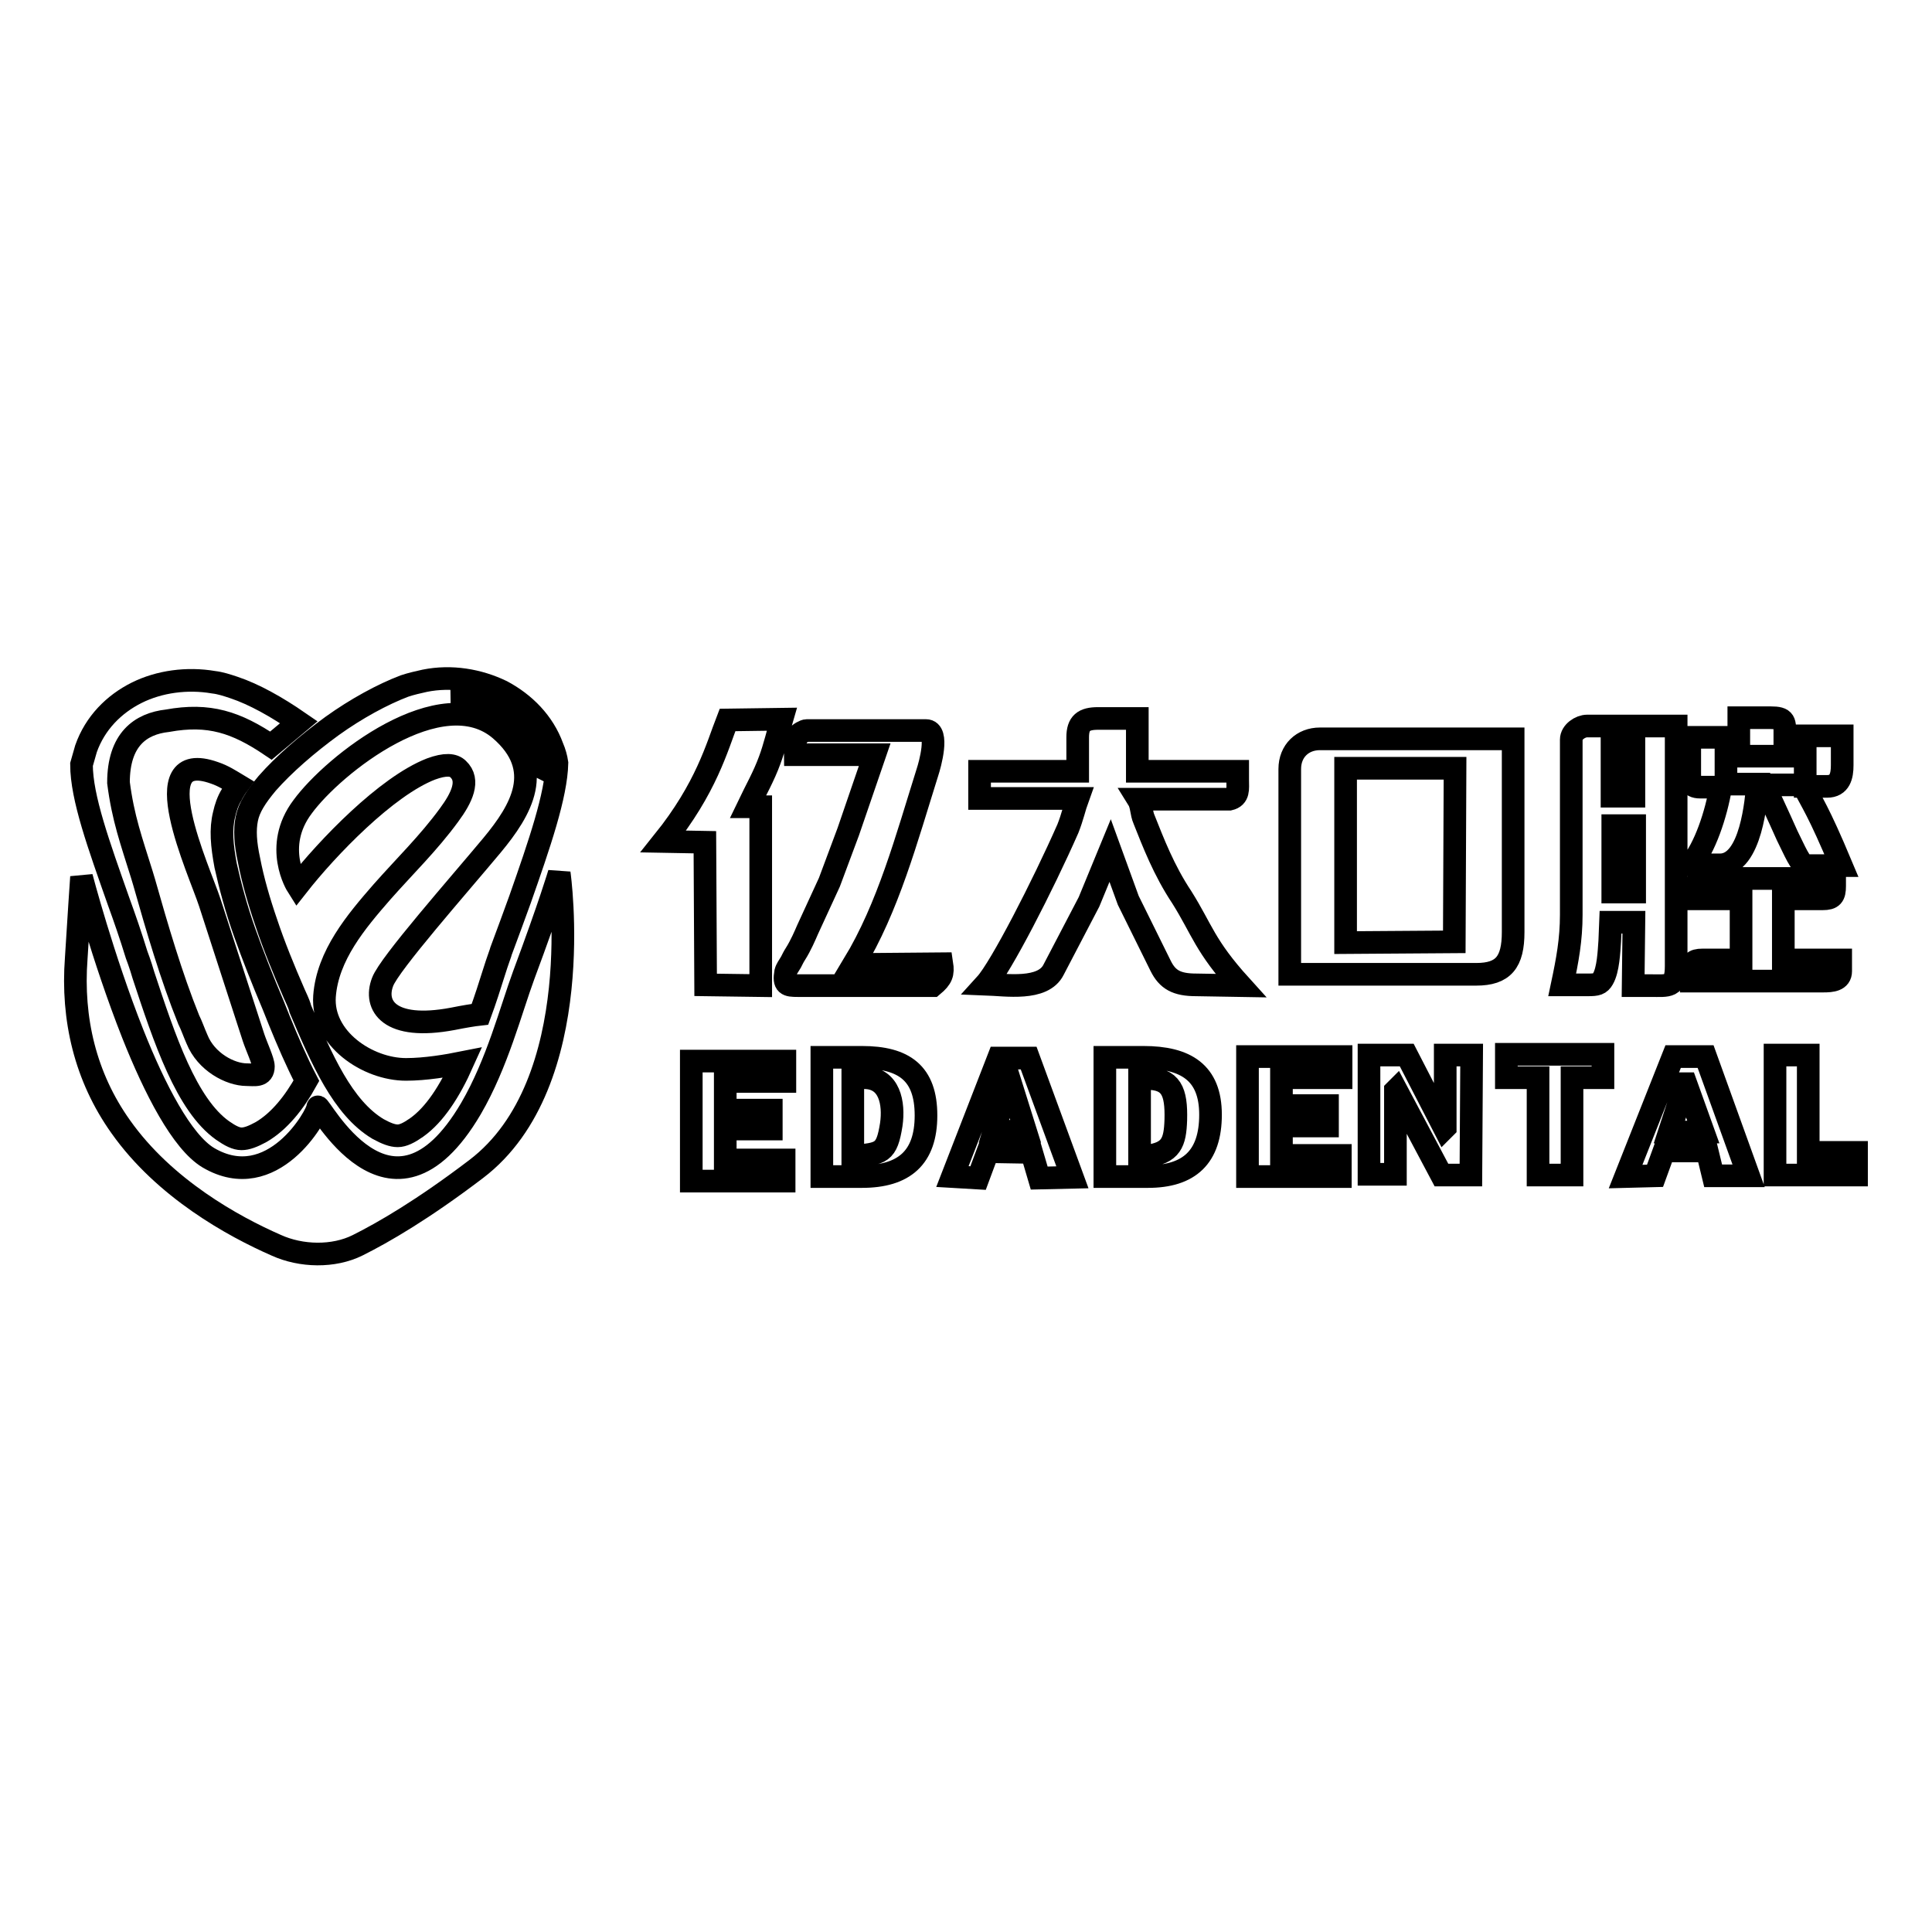
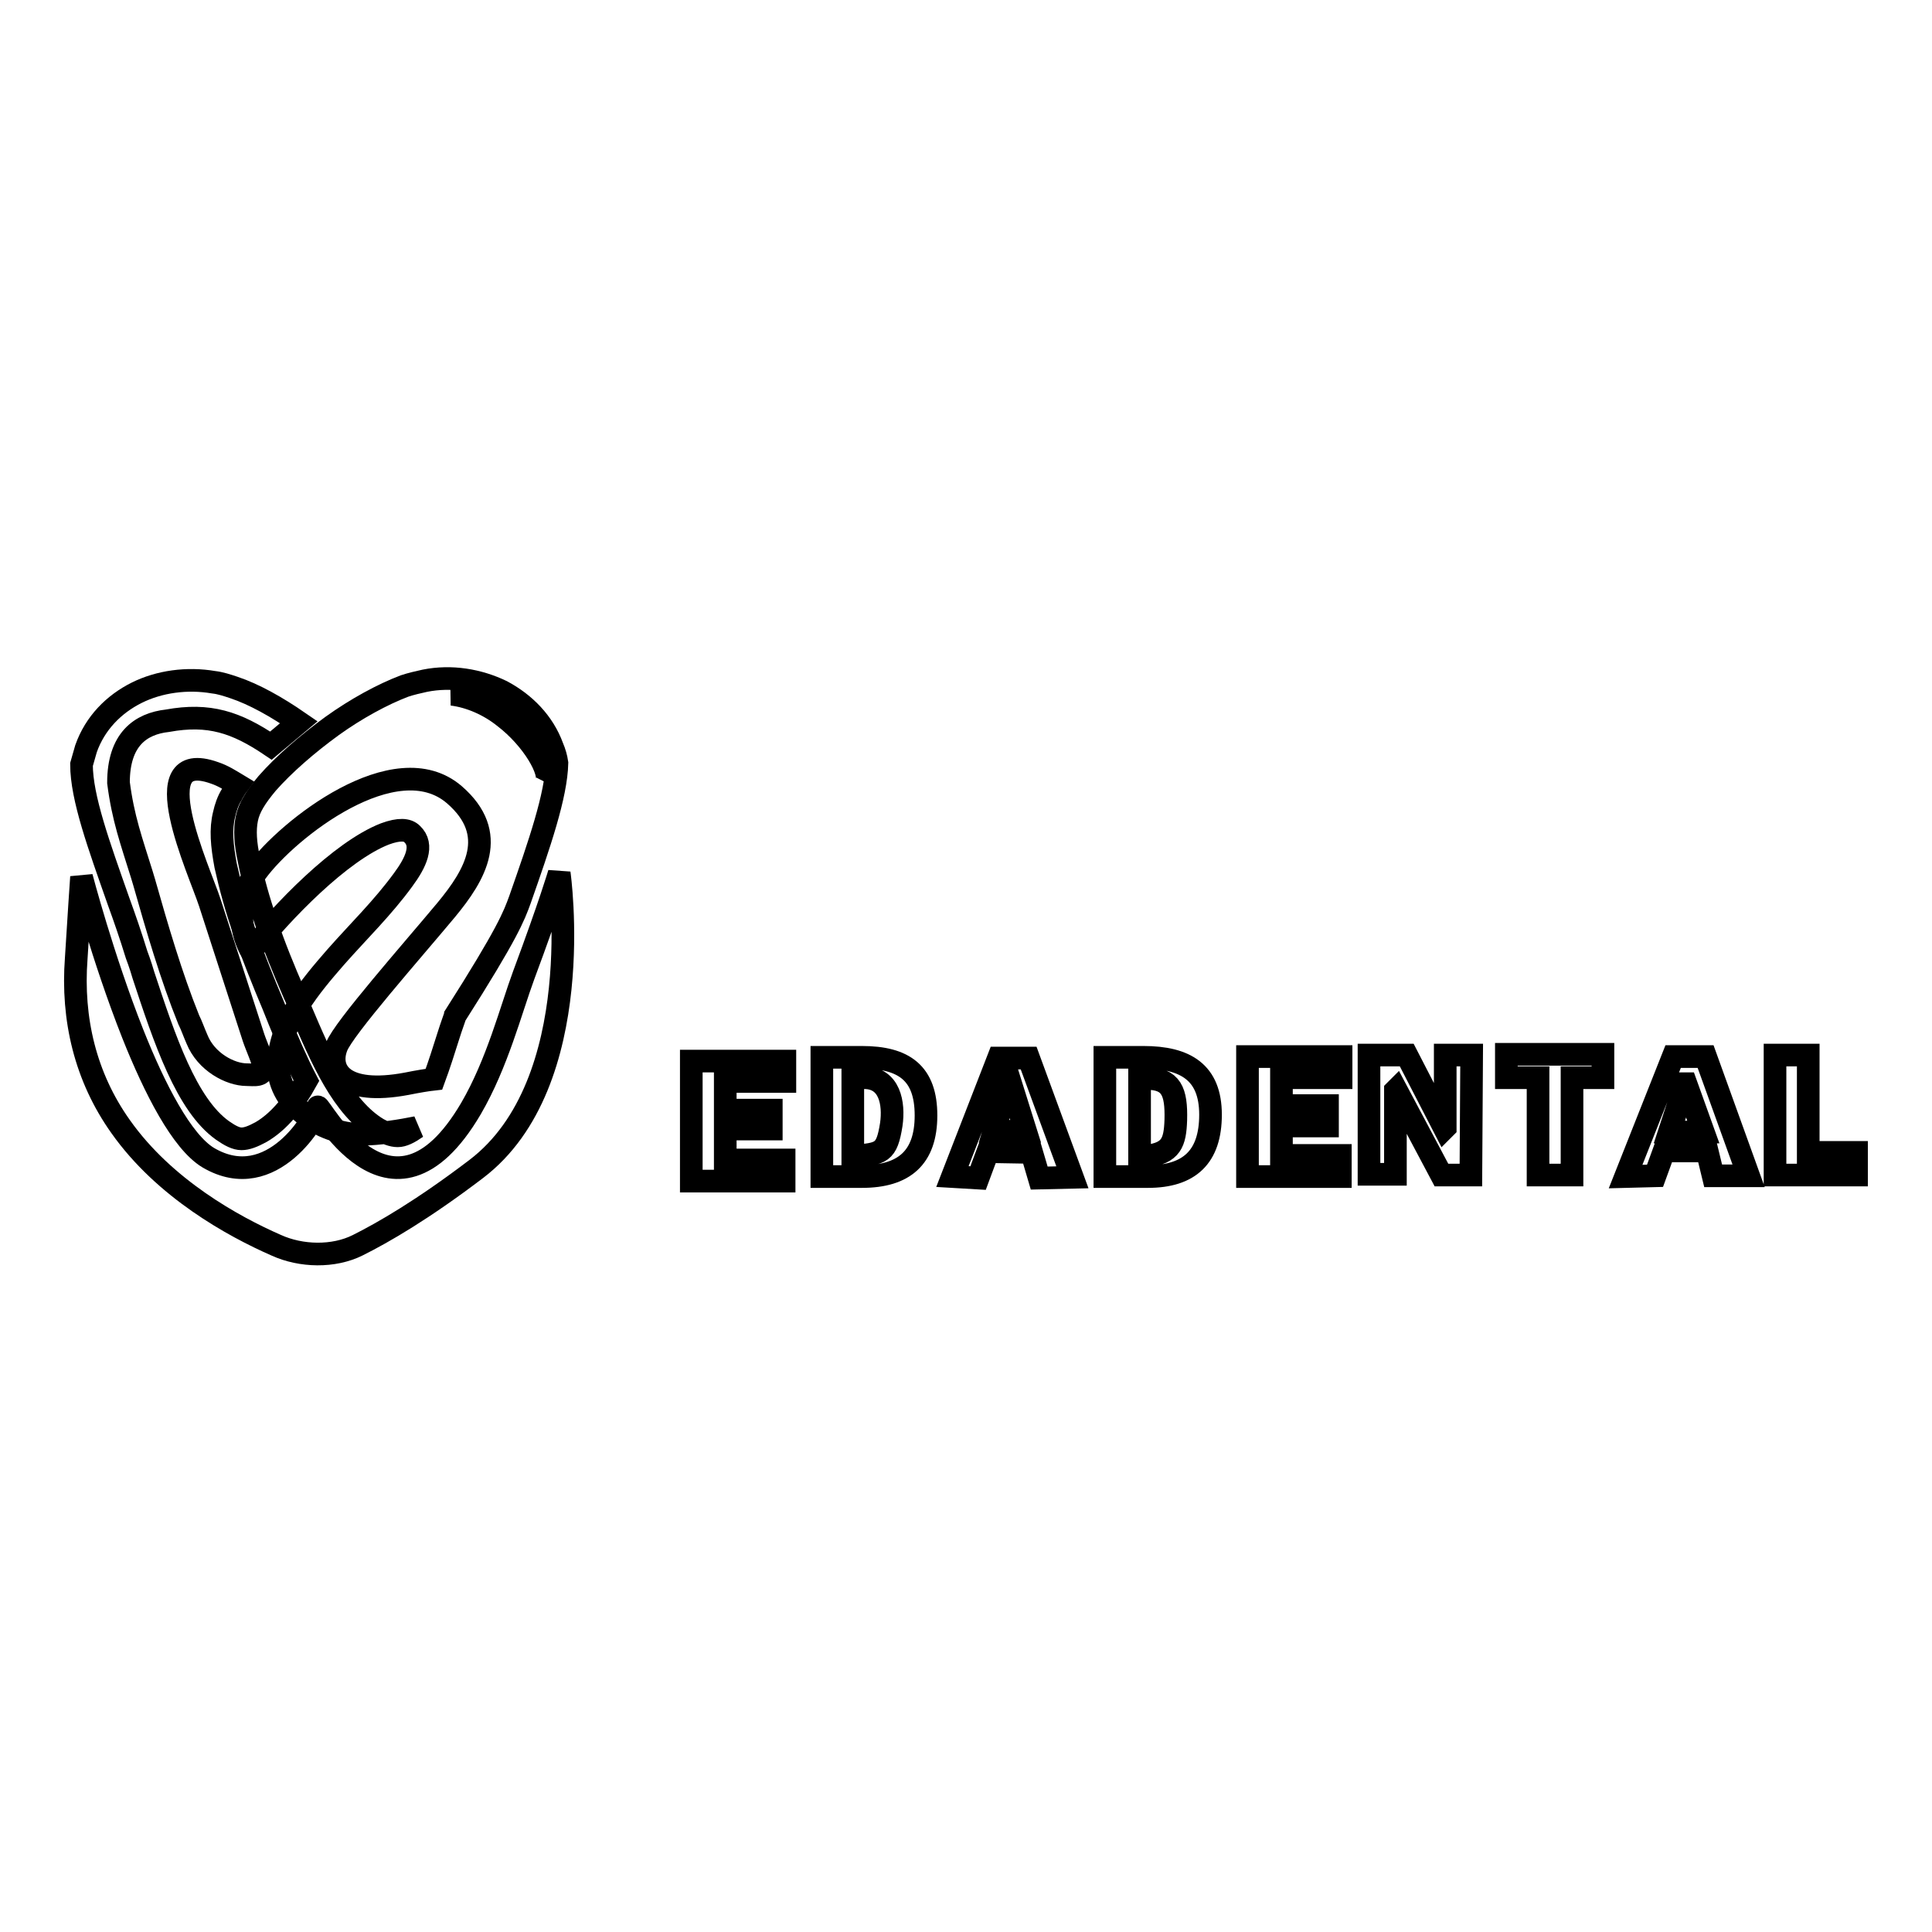
<svg xmlns="http://www.w3.org/2000/svg" version="1.1" x="0px" y="0px" viewBox="0 0 256 256" enable-background="new 0 0 256 256" xml:space="preserve">
  <g>
    <g>
      <path stroke-width="3" fill-opacity="0" stroke="#000000" d="M35.9,98.8l3.7-3.1c-2.9-2-5.9-3.7-8.6-4.6c-0.9-0.3-1.8-0.6-2.7-0.7c-3.5-0.6-7.2-0.1-10.2,1.4c-3,1.5-5.5,4-6.7,7.4c-0.2,0.7-0.4,1.4-0.6,2.1c0,4.4,2.3,10.7,4.9,18.1c0.8,2.2,1.6,4.5,2.4,7.1l0,0c0,0,0.5,1.3,0.9,2.7c2.8,8.5,5.7,17.2,10.5,20.6c1,0.7,1.8,1.1,2.5,1.1c0.7,0,1.5-0.3,2.6-0.9c2.4-1.4,4.4-3.9,6-6.8c-1.3-2.5-2.5-5.3-3.6-8l-0.8-2c-1.4-3.3-2.7-6.6-3.8-9.7c-1.1-3.1-1.9-6.1-2.5-8.8c-0.5-2.7-0.7-4.8-0.2-6.8c0.2-0.9,0.5-1.8,1-2.6c0.2-0.4,0.5-0.9,0.8-1.3c-1-0.6-1.9-1.2-3.1-1.6c-9.6-3.4-2,12.9-0.6,17.2l5.8,17.9c0.4,1.2,1.3,3.1,1.3,3.8c0,1.4-1.2,1.1-2.2,1.1c-2.2,0-5.4-1.7-6.6-4.7c-0.4-0.9-0.7-1.8-1.1-2.6c-2.3-5.7-4.2-12.2-5.9-18.2c-0.1-0.3-0.2-0.7-0.3-1c-1.4-4.5-2.5-7.5-3.1-12.2c0-5.7,2.9-7.8,6.5-8.2C27.7,94.5,31.3,95.7,35.9,98.8L35.9,98.8z" />
-       <path stroke-width="3" fill-opacity="0" stroke="#000000" d="M68.9,119.2c2.6-7.4,4.8-13.8,4.9-18.1c-0.1-0.7-0.3-1.4-0.6-2.1c-1.2-3.3-3.7-5.8-6.7-7.4c-3.1-1.5-6.7-2.1-10.2-1.4c-0.9,0.2-1.8,0.4-2.7,0.7c-2.9,1.1-6.4,3-9.6,5.3c-3.3,2.4-6.4,5.1-8.6,7.6c-1.5,1.8-2.4,3.2-2.7,4.7c-0.3,1.5-0.2,3.2,0.3,5.5c0.5,2.6,1.3,5.4,2.3,8.3c1,3,2.3,6.2,3.7,9.4c0.6,1.3,0.7,1.6,0.8,2c2.8,6.6,5.6,13.1,10.3,15.9c1.1,0.6,1.9,0.9,2.6,0.9c0.7,0,1.5-0.4,2.5-1.1c2.4-1.7,4.4-4.8,6.1-8.6c-2,0.4-4.9,0.9-7.5,0.9c-5.1,0-11.2-4.1-10.8-9.7c0.4-5.4,4.2-9.9,7.6-13.8c3-3.4,6.2-6.5,8.9-10.2c1.7-2.3,2.8-4.6,1.2-6.1c-0.6-0.6-1.7-0.7-3.6,0c-5.9,2.3-13.7,10.4-17.7,15.5c0,0-3.3-5.2,0.7-10.5c4.1-5.6,18.4-16.9,26.2-10.2c6,5.2,2.8,10.6-1.1,15.3c-4.5,5.4-13.6,15.7-14.5,18.1c-1.2,3.1,0.8,6.5,9.3,4.9c1.5-0.3,2.7-0.5,3.6-0.6c0.7-1.9,1.3-3.8,1.9-5.7c0.4-1.3,0.9-2.6,0.9-2.7l0,0C67.3,123.6,68.1,121.4,68.9,119.2L68.9,119.2z M72.4,103.7c0.7-1.4-1.8-5.8-5.6-8.7c-2-1.6-4.5-2.7-6.9-3C67.6,90.8,74.3,100,72.4,103.7z" />
+       <path stroke-width="3" fill-opacity="0" stroke="#000000" d="M68.9,119.2c2.6-7.4,4.8-13.8,4.9-18.1c-0.1-0.7-0.3-1.4-0.6-2.1c-1.2-3.3-3.7-5.8-6.7-7.4c-3.1-1.5-6.7-2.1-10.2-1.4c-0.9,0.2-1.8,0.4-2.7,0.7c-2.9,1.1-6.4,3-9.6,5.3c-3.3,2.4-6.4,5.1-8.6,7.6c-1.5,1.8-2.4,3.2-2.7,4.7c-0.3,1.5-0.2,3.2,0.3,5.5c0.5,2.6,1.3,5.4,2.3,8.3c1,3,2.3,6.2,3.7,9.4c0.6,1.3,0.7,1.6,0.8,2c2.8,6.6,5.6,13.1,10.3,15.9c1.1,0.6,1.9,0.9,2.6,0.9c0.7,0,1.5-0.4,2.5-1.1c-2,0.4-4.9,0.9-7.5,0.9c-5.1,0-11.2-4.1-10.8-9.7c0.4-5.4,4.2-9.9,7.6-13.8c3-3.4,6.2-6.5,8.9-10.2c1.7-2.3,2.8-4.6,1.2-6.1c-0.6-0.6-1.7-0.7-3.6,0c-5.9,2.3-13.7,10.4-17.7,15.5c0,0-3.3-5.2,0.7-10.5c4.1-5.6,18.4-16.9,26.2-10.2c6,5.2,2.8,10.6-1.1,15.3c-4.5,5.4-13.6,15.7-14.5,18.1c-1.2,3.1,0.8,6.5,9.3,4.9c1.5-0.3,2.7-0.5,3.6-0.6c0.7-1.9,1.3-3.8,1.9-5.7c0.4-1.3,0.9-2.6,0.9-2.7l0,0C67.3,123.6,68.1,121.4,68.9,119.2L68.9,119.2z M72.4,103.7c0.7-1.4-1.8-5.8-5.6-8.7c-2-1.6-4.5-2.7-6.9-3C67.6,90.8,74.3,100,72.4,103.7z" />
      <path stroke-width="3" fill-opacity="0" stroke="#000000" d="M10.8,116.2c0,0,2.8,10.7,6.8,20.8c2.9,7.3,6.5,14.3,10,16.4c8.5,5,14.5-5.7,14.5-6.7c0-1,9.6,18.4,20.3,0.2c3.5-6,5.3-13.1,7-17.7c3.5-9.4,4.7-13.5,4.7-13.5s4,27.8-11,39.2c-7.1,5.4-12.3,8.4-15.7,10.1c-3.2,1.6-7.5,1.5-10.8,0c-5.7-2.5-14.8-7.5-20.6-15.7c-4.7-6.6-6.5-14.3-5.9-22.3C10.4,122,10.8,116.2,10.8,116.2L10.8,116.2z" />
-       <path stroke-width="3" fill-opacity="0" stroke="#000000" d="M87.9,111.5c5.7-7.1,7.1-12.5,8.5-16.1l7.2-0.1c-0.5,1.7-1,3.8-1.6,5.4c-0.8,2.2-1.8,3.9-2.9,6.2h1.7l0,23.7l-7.3-0.1l-0.1-18.9L87.9,111.5L87.9,111.5z M115.9,100l-10.5,0c0-0.7-0.2-1.8,0.3-2.5c0.2-0.3,0.9-0.7,1.2-0.7h15.8c1.8,0,0.5,4.6,0.2,5.5c-2.8,8.9-5.2,17.9-9.8,25.5l11.7-0.1c0.2,1.3,0,1.9-1.2,2.9h-17.9c-1.4,0-1.9-0.1-1.6-1.8c0.1-0.4,0.4-0.8,0.7-1.3c0.2-0.4,0.4-0.8,0.6-1.1c0.7-1.1,1.3-2.5,1.6-3.2l2.9-6.3l2.5-6.7L115.9,100L115.9,100z M129.8,102.2h13v-4.5c0-1.9,0.8-2.5,2.7-2.5h5.2v7H164c0,0.4,0,0.8,0,1.2c0,1.1,0.2,2.2-1.1,2.5h-12.1c0.5,0.8,0.4,1.8,0.8,2.7c1.2,3,2.6,6.7,5,10.3c2.7,4.3,3,6.4,7.8,11.7l-5.9-0.1c-2.6,0-3.8-0.7-4.7-2.5l-4.3-8.7l-2.4-6.6l-2.8,6.8l-4.7,9c-1.4,2.8-6.3,2-9,1.9c2-2.2,7.6-13.1,10.9-20.6c0.6-1.5,0.9-2.9,1.3-4h-13L129.8,102.2L129.8,102.2z M174.9,97.9h25.6v25.6c0,4-1.3,5.6-4.9,5.6h-24.7v-27.2C170.9,99.5,172.6,97.9,174.9,97.9L174.9,97.9z M192.8,101.8h-14.5v23.1l14.4-0.1L192.8,101.8L192.8,101.8z M223.9,97.7h6.5v-2.6h4.2c2,0,1.9,0.5,1.9,2.4h7.6v3.9c0,1.4-0.3,2.8-2,2.8h-2.9v-4h-10.5v3.7h4.2c-0.2,1.9-0.8,10.7-5,10.7h-3.9c1.9-2.2,3.4-6.7,4-10.3h-2.7c-1.5,0-1.4-0.9-1.4-2.4L223.9,97.7L223.9,97.7z M210.3,96.2h11.8V128c0,2.9-1,2.6-3.4,2.6h-2.3l0.1-8.4h-3.1l-0.1,2.5c-0.1,1.4-0.2,3.8-0.9,5c-0.4,0.7-0.8,0.8-2,0.8h-3.4c0.7-3.3,1.2-6,1.2-9.3V98C208.2,97,209.4,96.2,210.3,96.2L210.3,96.2z M216.5,105.5v-7h-2.9v7H216.5z M233.7,104h5.2c1.2,2.4,2,3.3,5.1,10.7l-4.7,0c-0.7,0-1.5-2-2.5-4C235.6,108,234.2,105,233.7,104z M213.7,118.2h2.9v-8.8h-2.9V118.2z M224.8,119.1v-1.6c0-0.9,0.5-1.1,1.3-1.1h17v1c0,1.3-0.3,1.7-1.6,1.7h-5.2v8.1h7.6v1.5c0,1.2-1.2,1.3-2.3,1.3h-17.5v-1.1c0-1.3,0.2-1.7,1.5-1.7h5.1v-8.1L224.8,119.1L224.8,119.1z" />
      <path stroke-width="3" fill-opacity="0" stroke="#000000" d="M91.6,156.4v-15.8H104v2.7h-7.9v3.8h6.1v2.5h-6.1v4.1h7.8v2.8H91.6L91.6,156.4z M113,142.8v10.4c3.8-0.3,4.5-0.4,5.1-4.2c0.4-2.8-0.2-6.2-3.6-6.2H113L113,142.8z M108.9,155.9v-15.8h5.3c5.6,0,8.5,2.1,8.5,7.7c0,5.6-2.9,8.1-8.5,8.1H108.9z M129.6,156.1l-3.4-0.2l6.1-15.7h4l5.8,15.8l-4.4,0.1l-1-3.4l-5.8-0.1L129.6,156.1L129.6,156.1z M131.7,149.9h4.2l-2.1-6.7h-0.1L131.7,149.9z M151,142.9v10.4l0.9-0.1c3.3-0.4,3.8-1.8,3.9-4.8c0.1-3.8-0.6-5.5-3.9-5.5L151,142.9L151,142.9z M146.4,155.9v-15.8h5.1c5.6,0,8.9,2,8.9,7.6c0,5.6-2.8,8.2-8.3,8.2H146.4L146.4,155.9z M165.3,155.9V140h12.4v2.8h-7.9v3.7h6.1v2.7h-6.1v3.9h7.8v2.8H165.3L165.3,155.9z M194.9,155.7h-3.9l-6-11.3l-0.1,0.1v11.1h-3.5v-15.8h5l5,9.7l0.1-0.1v-9.6h3.5L194.9,155.7L194.9,155.7z M199.6,142.8v-3.1h12.8v3.1h-4.1v12.9h-4.5v-12.9H199.6L199.6,142.8z M219.3,155.8l-3.9,0.1l6.3-15.9h4.3l5.7,15.8H227l-0.8-3.3h-5.7L219.3,155.8L219.3,155.8z M221.2,150h4.5l-2.3-6.4h-0.1L221.2,150L221.2,150z M246,155.7h-10.8v-15.9h4.4v12.9h6.4V155.7z" />
    </g>
  </g>
</svg>